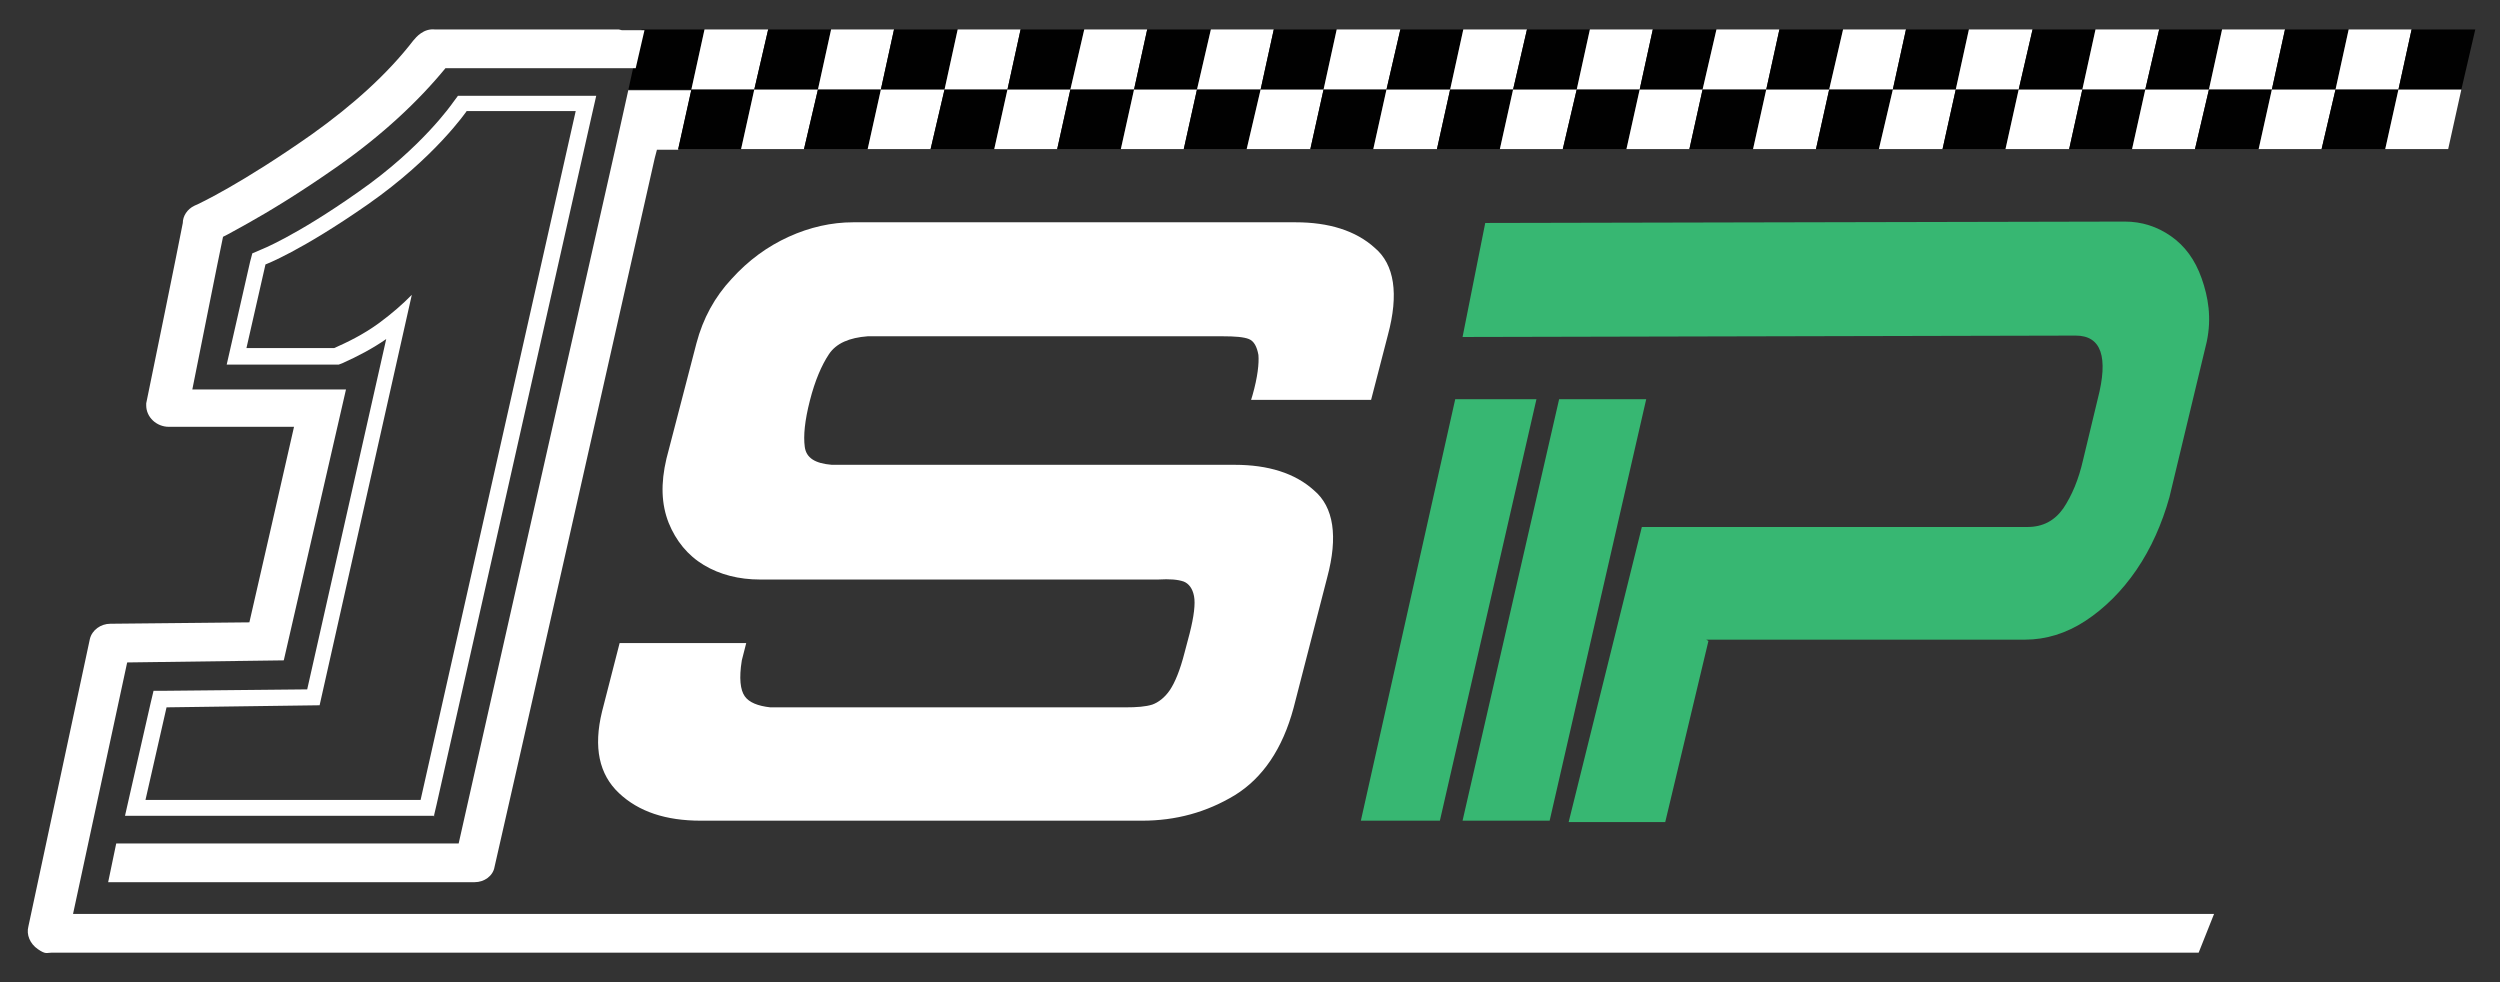
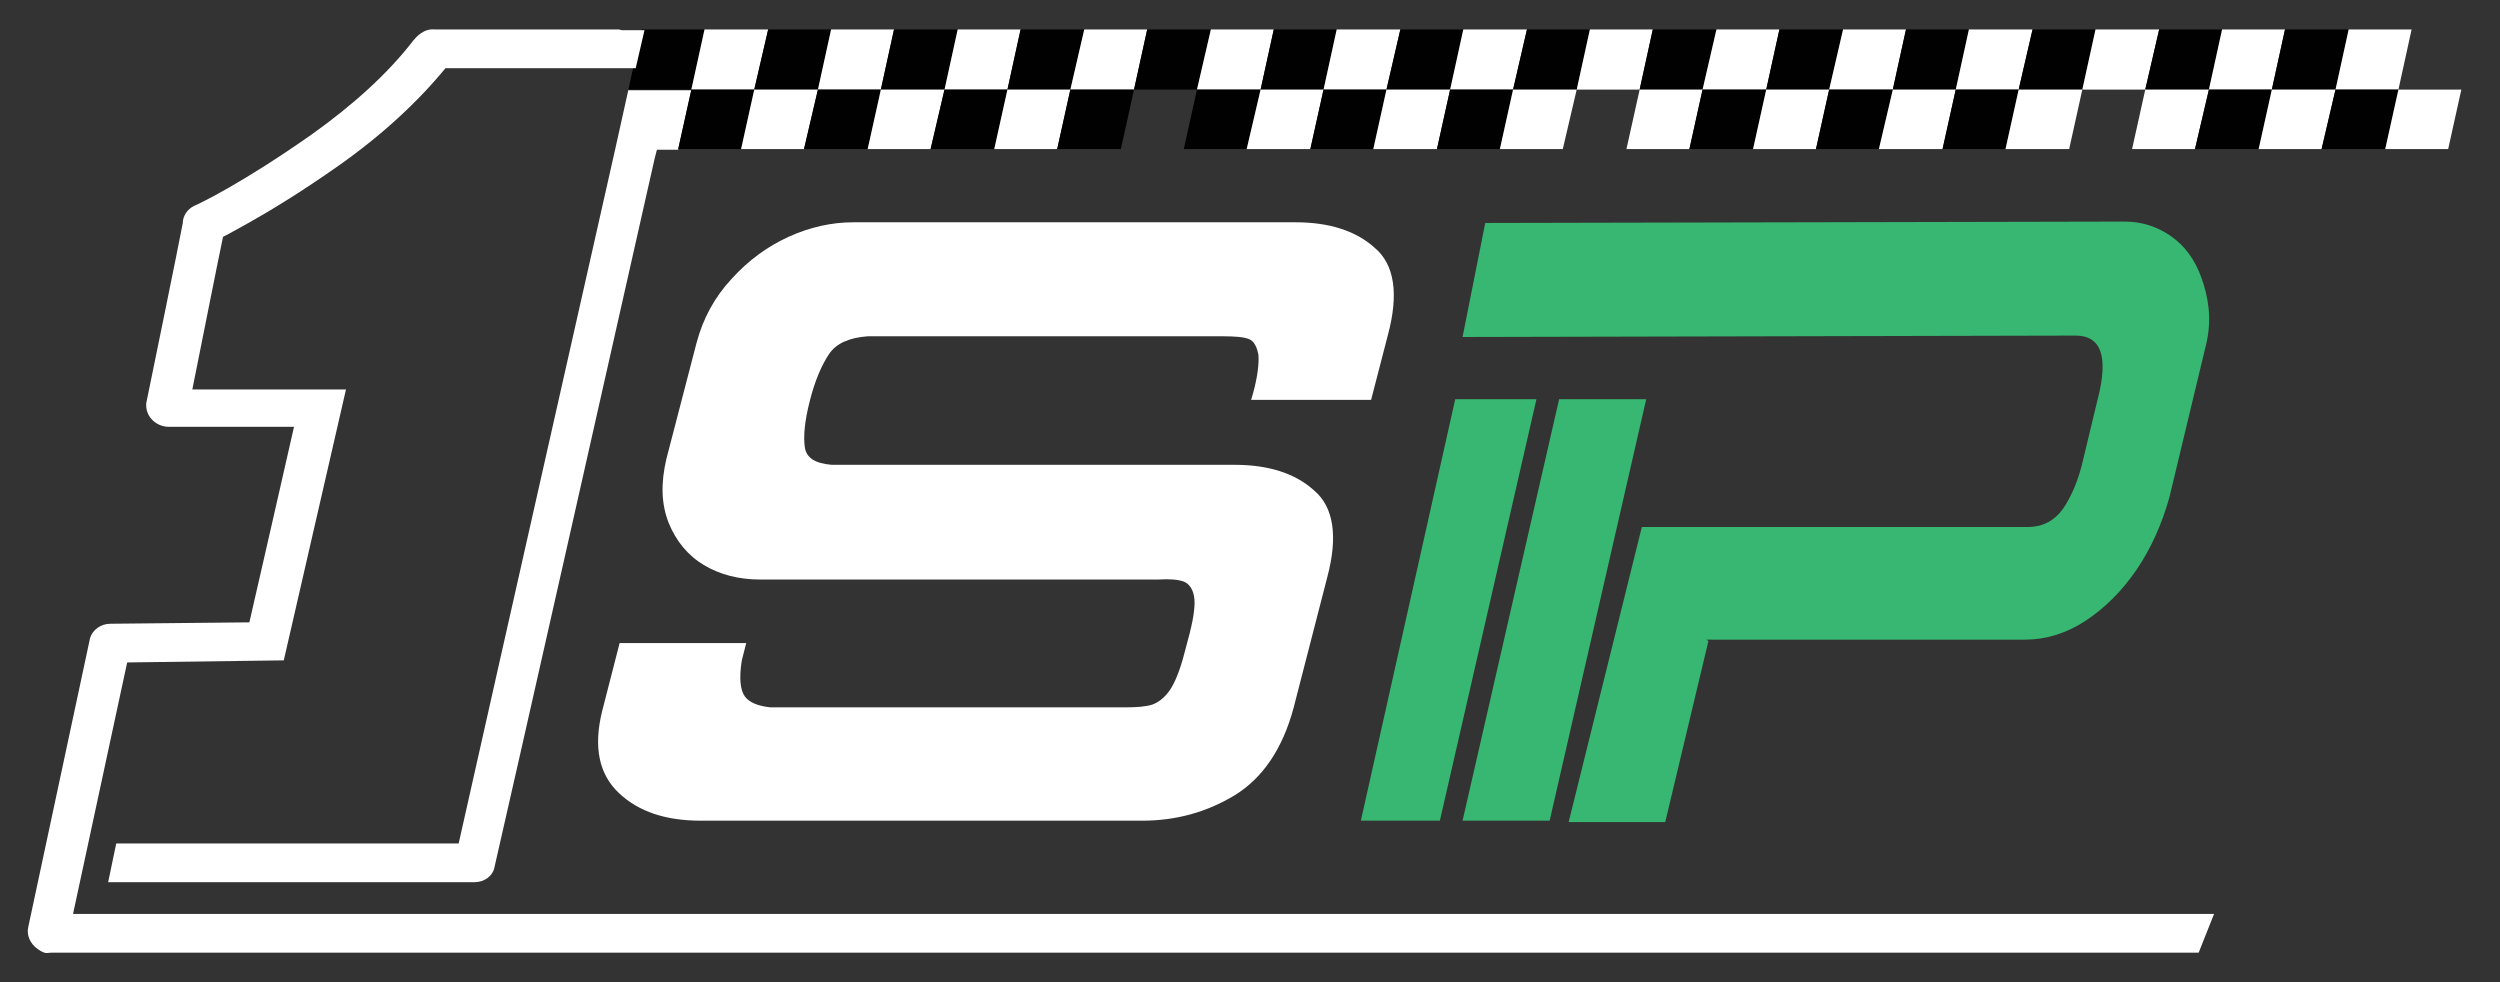
<svg xmlns="http://www.w3.org/2000/svg" width="84" height="33" viewBox="0 0 84 33" fill="none">
  <rect x="0" y="0" width="84" height="33" fill="#333333" stroke="none" />
  <g clip-path="url(#clip0_109_718)">
    <path d="M41.988 13.435H46.069L46.634 11.253C47.003 9.883 46.856 8.885 46.192 8.328C45.553 7.747 44.643 7.469 43.536 7.469H28.662C27.949 7.469 27.212 7.631 26.499 7.956C25.786 8.281 25.146 8.746 24.581 9.372C24.016 9.976 23.622 10.696 23.401 11.532L22.393 15.409C22.196 16.245 22.221 16.941 22.467 17.568C22.712 18.172 23.106 18.659 23.647 18.984C24.188 19.309 24.827 19.472 25.54 19.472H38.914C39.308 19.449 39.578 19.472 39.775 19.541C39.947 19.611 40.07 19.774 40.119 20.029C40.168 20.284 40.119 20.702 39.972 21.283L39.8 21.933C39.652 22.513 39.48 22.931 39.308 23.186C39.136 23.442 38.914 23.604 38.718 23.674C38.496 23.744 38.201 23.767 37.808 23.767H25.884C25.466 23.721 25.171 23.604 25.024 23.395C24.876 23.186 24.827 22.792 24.925 22.188L25.073 21.608H20.819L20.229 23.906C19.934 25.113 20.131 26.019 20.795 26.646C21.459 27.273 22.368 27.575 23.548 27.575H38.373C39.505 27.575 40.537 27.296 41.496 26.715C42.43 26.135 43.094 25.16 43.463 23.79L44.594 19.402C44.962 18.032 44.815 17.034 44.151 16.477C43.512 15.896 42.602 15.618 41.496 15.618H27.949C27.384 15.571 27.089 15.386 27.04 15.014C26.99 14.643 27.04 14.132 27.212 13.459C27.384 12.785 27.605 12.274 27.851 11.903C28.097 11.532 28.539 11.346 29.154 11.299H41.078C41.496 11.299 41.791 11.323 41.963 11.392C42.135 11.462 42.233 11.648 42.283 11.926C42.307 12.205 42.258 12.669 42.086 13.273L42.037 13.435H41.988Z" fill="white" />
-     <path d="M14.575 27.435L14.673 27.017L19.885 3.87L20.033 3.22H15.386L15.214 3.452C15.214 3.452 14.181 4.961 12.043 6.447C9.904 7.956 8.748 8.397 8.748 8.397L8.478 8.513L8.404 8.792L7.765 11.601L7.617 12.251H11.379L11.502 12.205C12.018 11.973 12.51 11.717 12.977 11.392L10.322 23.163L5.601 23.21H5.159L5.06 23.628L4.347 26.762L4.2 27.412H14.599L14.575 27.435ZM5.577 23.767L10.739 23.697L13.837 9.906C13.542 10.208 13.173 10.533 12.731 10.858C12.19 11.253 11.649 11.508 11.231 11.694H8.281C8.379 11.253 8.92 8.885 8.92 8.885C8.92 8.885 10.1 8.444 12.362 6.865C14.624 5.286 15.681 3.731 15.681 3.731H19.344L14.132 26.878H4.888L5.601 23.744L5.577 23.767Z" fill="white" />
    <path d="M57.329 21.492H68.048C68.737 21.492 69.425 21.283 70.064 20.865C70.704 20.447 71.294 19.866 71.785 19.147C72.277 18.427 72.646 17.591 72.892 16.709L74.146 11.485C74.318 10.673 74.195 9.976 73.974 9.349C73.752 8.722 73.408 8.258 72.941 7.933C72.474 7.608 71.957 7.445 71.392 7.445L49.904 7.492L49.142 11.323L69.745 11.276C70.605 11.276 70.851 11.996 70.482 13.412L69.991 15.455C69.843 16.105 69.622 16.639 69.327 17.081C69.032 17.498 68.638 17.707 68.122 17.707H58.312H55.166L52.707 27.621H55.952L57.403 21.538L57.329 21.492Z" fill="#37B772" />
    <path d="M55.313 13.412H52.387L49.142 27.575H52.068L55.313 13.412Z" fill="#37B772" />
    <path d="M51.625 13.412H48.896L45.725 27.575H48.38L51.625 13.412Z" fill="#37B772" />
    <path d="M23.671 0.991H21.557L21.114 3.011H23.229L23.671 0.991Z" fill="#010101" />
    <path d="M21.115 3.011L20.672 5.008C16.886 21.794 15.73 26.901 15.411 28.341H3.905L3.634 29.641H4.495H15.952C16.271 29.641 16.566 29.432 16.616 29.13C16.616 29.13 17.181 26.692 22 5.309L22.073 5.031H22.786L23.229 3.034H21.115V3.011Z" fill="white" />
    <path d="M25.343 3.011L25.811 0.991H23.672L23.229 3.011H25.343Z" fill="white" />
    <path d="M23.229 3.011L22.786 5.008H24.901L25.343 3.011H23.229Z" fill="#010101" />
    <path d="M27.482 3.011L27.925 0.991H25.81L25.343 3.011H27.482Z" fill="#010101" />
    <path d="M25.343 3.011L24.901 5.008H27.015L27.482 3.011H25.343Z" fill="white" />
    <path d="M29.596 3.011L30.039 0.991H27.925L27.482 3.011H29.596Z" fill="white" />
    <path d="M27.482 3.011L27.015 5.008H29.154L29.597 3.011H27.482Z" fill="#010101" />
    <path d="M31.736 3.011L32.178 0.991H30.039L29.597 3.011H31.736Z" fill="#010101" />
    <path d="M29.597 3.011L29.154 5.008H31.268L31.735 3.011H29.597Z" fill="white" />
    <path d="M33.85 3.011L34.292 0.991H32.178L31.736 3.011H33.85Z" fill="white" />
    <path d="M31.736 3.011L31.269 5.008H33.407L33.85 3.011H31.736Z" fill="#010101" />
    <path d="M35.964 3.011L36.431 0.991H34.292L33.85 3.011H35.964Z" fill="#010101" />
-     <path d="M33.85 3.011L33.407 5.008H35.522L35.964 3.011H33.85Z" fill="white" />
+     <path d="M33.85 3.011L33.407 5.008H35.522L35.964 3.011Z" fill="white" />
    <path d="M38.103 3.011L38.546 0.991H36.431L35.964 3.011H38.103Z" fill="white" />
    <path d="M35.964 3.011L35.522 5.008H37.661L38.103 3.011H35.964Z" fill="#010101" />
    <path d="M40.218 3.011L40.685 0.991H38.546L38.103 3.011H40.218Z" fill="#010101" />
-     <path d="M38.103 3.011L37.661 5.008H39.775L40.218 3.011H38.103Z" fill="white" />
    <path d="M42.356 3.011L42.799 0.991H40.685L40.218 3.011H42.356Z" fill="white" />
    <path d="M40.218 3.011L39.775 5.008H41.889L42.357 3.011H40.218Z" fill="#010101" />
    <path d="M44.471 3.011L44.913 0.991H42.799L42.356 3.011H44.471Z" fill="#010101" />
    <path d="M42.356 3.011L41.889 5.008H44.028L44.471 3.011H42.356Z" fill="white" />
    <path d="M46.585 3.011L47.052 0.991H44.913L44.471 3.011H46.585Z" fill="white" />
    <path d="M44.471 3.011L44.028 5.008H46.143L46.585 3.011H44.471Z" fill="#010101" />
    <path d="M48.724 3.011L49.167 0.991H47.052L46.585 3.011H48.724Z" fill="#010101" />
    <path d="M46.585 3.011L46.143 5.008H48.282L48.724 3.011H46.585Z" fill="white" />
    <path d="M50.839 3.011L51.306 0.991H49.167L48.724 3.011H50.839Z" fill="white" />
    <path d="M48.724 3.011L48.282 5.008H50.396L50.839 3.011H48.724Z" fill="#010101" />
    <path d="M52.978 3.011L53.42 0.991H51.306L50.839 3.011H52.978Z" fill="#010101" />
    <path d="M50.839 3.011L50.396 5.008H52.51L52.977 3.011H50.839Z" fill="white" />
    <path d="M55.092 3.011L55.534 0.991H53.42L52.977 3.011H55.092Z" fill="white" />
-     <path d="M52.977 3.011L52.51 5.008H54.649L55.092 3.011H52.977Z" fill="#010101" />
    <path d="M57.206 3.011L57.673 0.991H55.534L55.092 3.011H57.206Z" fill="#010101" />
    <path d="M55.092 3.011L54.649 5.008H56.764L57.206 3.011H55.092Z" fill="white" />
    <path d="M59.345 3.011L59.788 0.991H57.673L57.206 3.011H59.345Z" fill="white" />
    <path d="M57.206 3.011L56.764 5.008H58.903L59.345 3.011H57.206Z" fill="#010101" />
    <path d="M61.46 3.011L61.927 0.991H59.788L59.345 3.011H61.46Z" fill="#010101" />
    <path d="M59.345 3.011L58.903 5.008H61.017L61.459 3.011H59.345Z" fill="white" />
    <path d="M63.598 3.011L64.041 0.991H61.927L61.459 3.011H63.598Z" fill="white" />
    <path d="M61.46 3.011L61.017 5.008H63.132L63.599 3.011H61.46Z" fill="#010101" />
    <path d="M65.713 3.011L66.155 0.991H64.041L63.598 3.011H65.713Z" fill="#010101" />
    <path d="M63.599 3.011L63.131 5.008H65.27L65.713 3.011H63.599Z" fill="white" />
    <path d="M67.827 3.011L68.294 0.991H66.155L65.713 3.011H67.827Z" fill="white" />
    <path d="M65.713 3.011L65.27 5.008H67.385L67.827 3.011H65.713Z" fill="#010101" />
    <path d="M69.966 3.011L70.409 0.991H68.294L67.827 3.011H69.966Z" fill="#010101" />
    <path d="M67.827 3.011L67.385 5.008H69.524L69.966 3.011H67.827Z" fill="white" />
    <path d="M72.08 3.011L72.548 0.991H70.409L69.966 3.011H72.08Z" fill="white" />
-     <path d="M69.966 3.011L69.524 5.008H71.638L72.081 3.011H69.966Z" fill="#010101" />
    <path d="M74.219 3.011L74.662 0.991H72.548L72.081 3.011H74.219Z" fill="#010101" />
    <path d="M72.081 3.011L71.638 5.008H73.752L74.219 3.011H72.081Z" fill="white" />
    <path d="M76.334 3.011L76.776 0.991H74.662L74.219 3.011H76.334Z" fill="white" />
    <path d="M74.22 3.011L73.752 5.008H75.891L76.334 3.011H74.22Z" fill="#010101" />
    <path d="M78.473 3.011L78.915 0.991H76.776L76.334 3.011H78.473Z" fill="#010101" />
    <path d="M76.334 3.011L75.891 5.008H78.006L78.473 3.011H76.334Z" fill="white" />
    <path d="M80.587 3.011L81.03 0.991H78.915L78.473 3.011H80.587Z" fill="white" />
    <path d="M78.473 3.011L78.006 5.008H80.145L80.587 3.011H78.473Z" fill="#010101" />
-     <path d="M81.03 0.991L80.587 3.011H82.701L83.169 0.991H81.03Z" fill="#010101" />
    <path d="M80.144 5.008H82.259L82.701 3.011H80.587L80.144 5.008Z" fill="white" />
    <path d="M20.795 0.991C16.001 0.991 14.87 0.991 14.624 0.991C14.231 0.945 13.985 1.246 13.886 1.363C13.026 2.477 11.87 3.522 10.469 4.52C8.158 6.145 6.707 6.842 6.535 6.911C6.29 7.027 6.142 7.26 6.142 7.492C5.994 8.281 5.085 12.716 4.913 13.552V13.621C4.913 14.016 5.257 14.341 5.675 14.341H9.879C9.879 14.364 8.379 20.911 8.379 20.911L3.708 20.958C3.388 20.958 3.093 21.167 3.02 21.468L0.954 31.127C0.881 31.405 1.004 31.707 1.274 31.893C1.544 32.079 1.569 32.009 1.741 32.009H71.515H73.875L74.392 30.709H72.13H2.454L4.273 22.258L9.535 22.188L11.625 13.087H6.462C6.757 11.624 7.298 8.885 7.494 7.956C7.691 7.863 7.961 7.701 8.306 7.515C8.969 7.144 10.027 6.517 11.379 5.565C12.829 4.543 14.034 3.429 14.968 2.291H15.534C16.37 2.291 17.919 2.291 20.893 2.291H21.36L21.655 1.014H20.893L20.795 0.991Z" fill="white" />
  </g>
  <defs>
    <clipPath id="clip0_109_718">
      <rect width="84" height="33" fill="white" />
    </clipPath>
  </defs>
</svg>